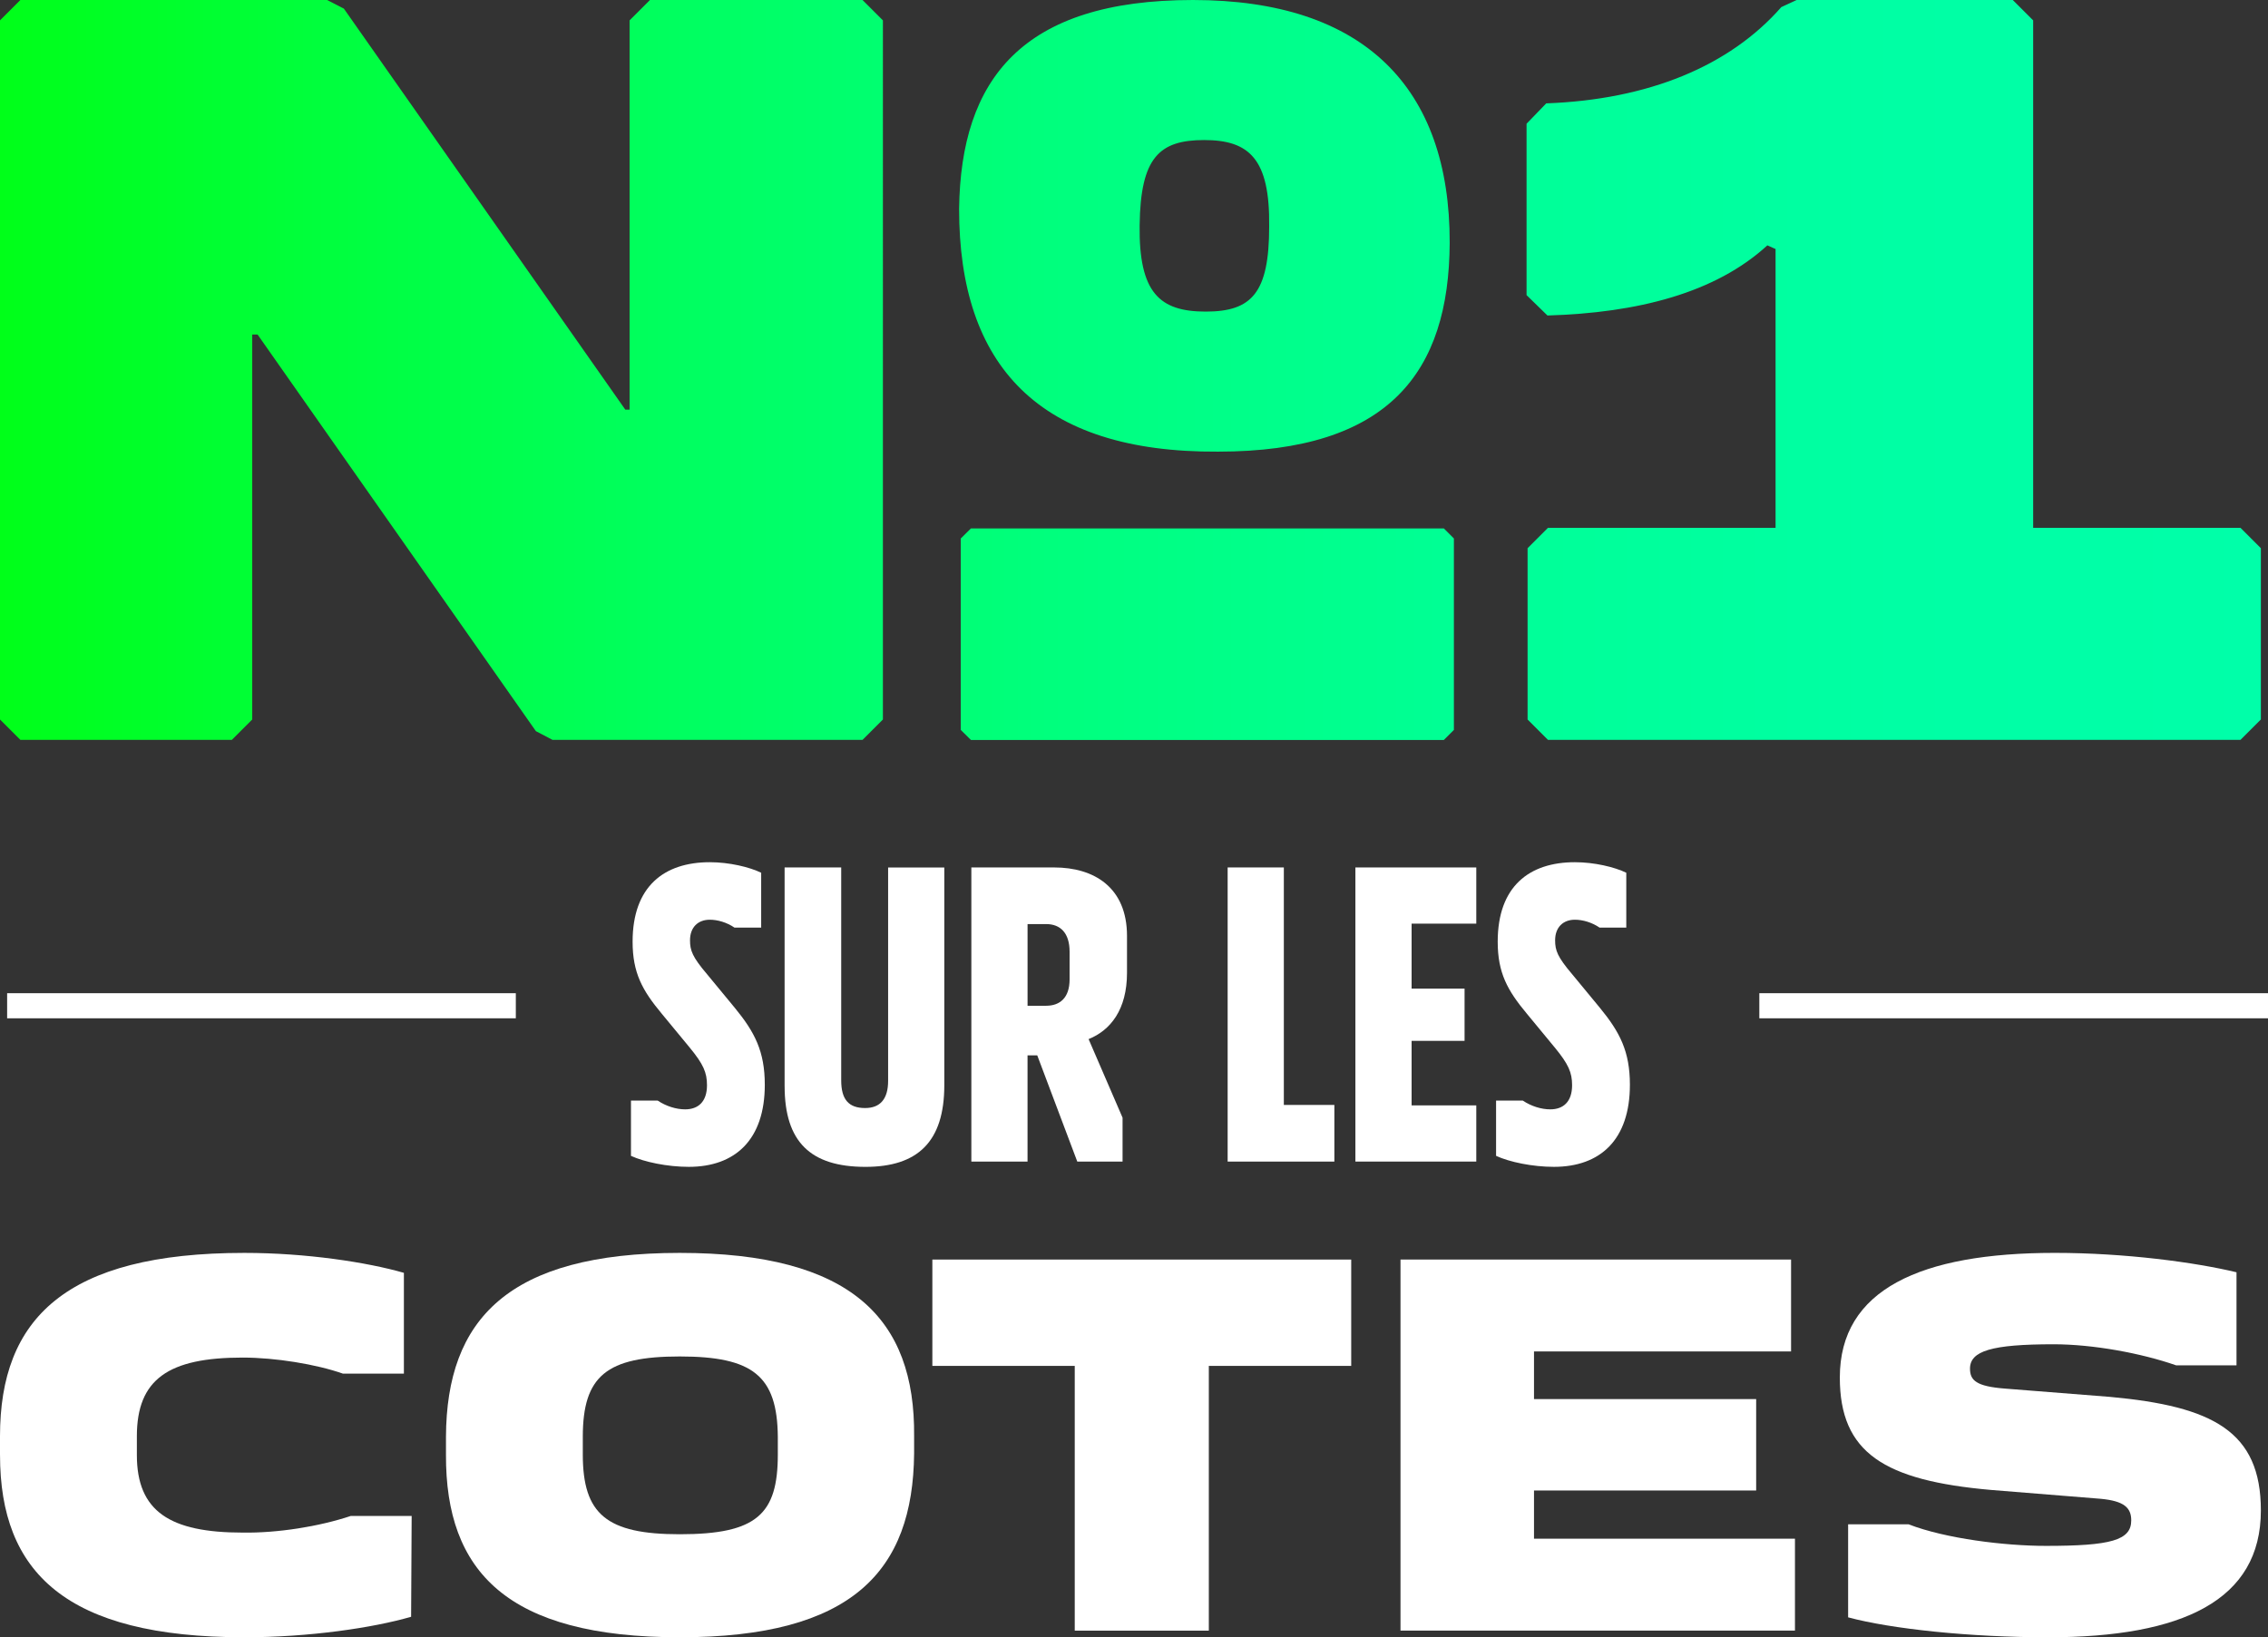
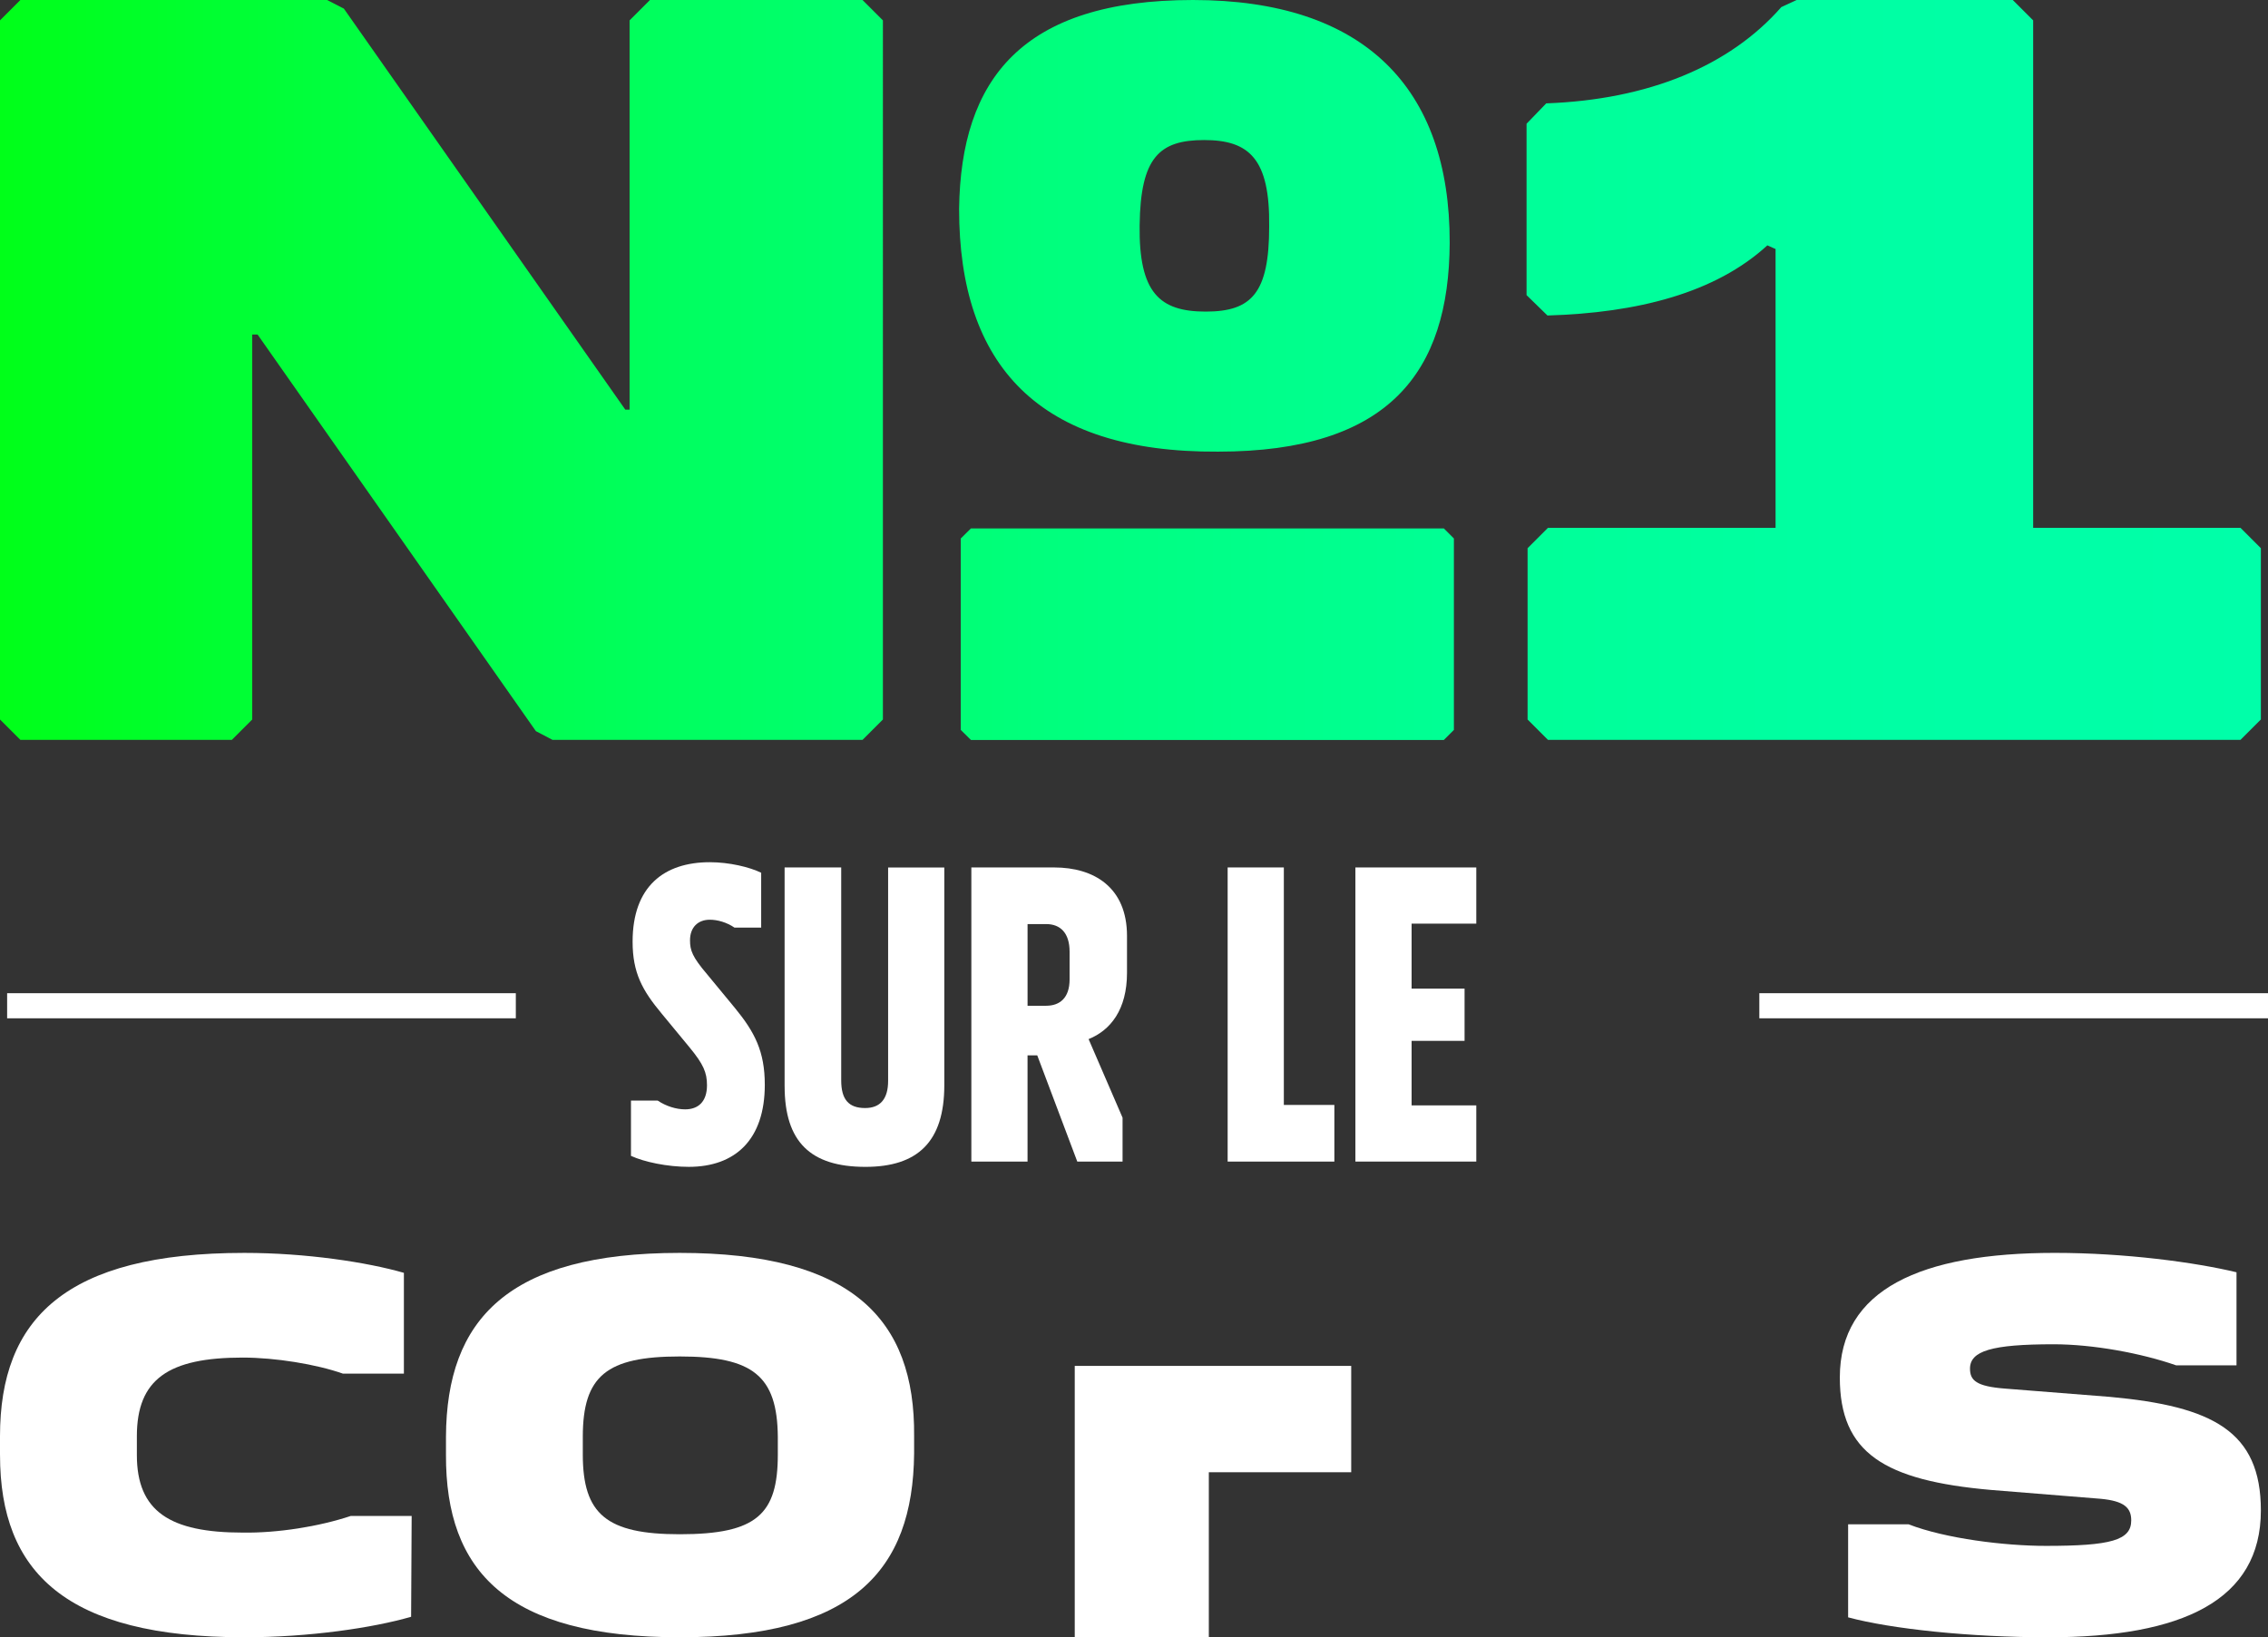
<svg xmlns="http://www.w3.org/2000/svg" id="Calque_2" data-name="Calque 2" viewBox="0 0 1154 833.33">
  <rect x="0" y="0" width="1154" height="833.33" fill="#333333" stroke="none" />
  <defs>
    <style>
      .cls-1 {
        fill: url(#Dégradé_sans_nom_6);
      }

      .cls-2 {
        fill: none;
        stroke: #fff;
        stroke-miterlimit: 10;
        stroke-width: 12.77px;
      }

      .cls-3 {
        fill: #fff;
      }
    </style>
    <linearGradient id="Dégradé_sans_nom_6" data-name="Dégradé sans nom 6" x1="0" y1="188.31" x2="1150.37" y2="188.31" gradientUnits="userSpaceOnUse">
      <stop offset="0" stop-color="#00ff19" />
      <stop offset=".16" stop-color="#00ff41" />
      <stop offset=".33" stop-color="#0f6" />
      <stop offset=".5" stop-color="#00ff83" />
      <stop offset=".67" stop-color="#00ff98" />
      <stop offset=".84" stop-color="#00ffa4" />
      <stop offset="1" stop-color="#00ffa9" />
    </linearGradient>
  </defs>
  <g id="Calque_5" data-name="Calque 5">
    <g>
      <path class="cls-1" d="M619.75,229.87c-91.35.59-131.78-43.95-131.74-123.55.85-65.93,31.99-106.32,118.99-106.32s130.78,44.55,130.63,123.55c-.29,65.93-30.88,106.32-117.88,106.32ZM579.86,114.64c-.43,34.45,10.21,43.95,33.64,43.95s32.29-9.5,32.28-43.36c.43-34.45-10.21-43.95-33.08-43.95s-32.4,8.91-32.83,43.36ZM1140,268.65h-105.49V10.37c-4.02-4.08-6.29-6.34-10.37-10.37h-109.98c-2.73,1.24-5.06,2.32-7.79,3.61-26.36,30.07-67.68,47.1-119.62,49-3.87,4.02-6.14,6.34-10.01,10.37v87.23c4.18,4.08,6.45,6.29,10.63,10.37,45.75-1.34,85.42-11.4,111.89-35.7,2.01.88,2.22.98,4.18,1.86v141.91h-115.81c-4.02,4.02-6.29,6.29-10.37,10.37v87.18c4.08,4.02,6.34,6.29,10.37,10.37h352.37c4.02-4.07,6.29-6.34,10.37-10.37v-87.18l-10.37-10.37ZM438.88,0h-108.17l-10.37,10.37v198.13h-2.17L174.97,4.39c-2.99-1.55-5.52-2.84-8.51-4.39H10.37C6.34,4.02,4.08,6.29,0,10.37v355.83l10.37,10.37h107.6l10.37-10.37v-195.92h2.73l141.6,201.85c2.99,1.55,5.47,2.89,8.46,4.44h157.74c4.02-4.07,6.29-6.34,10.37-10.37V10.37c-4.08-4.08-6.35-6.34-10.37-10.37ZM734.66,268.96h-240.64c-2.01,2.01-3.15,3.15-5.16,5.11v97.44c2.01,1.96,3.15,3.1,5.16,5.11h240.64l5.11-5.11v-97.44l-5.11-5.11Z" />
      <g>
        <path class="cls-3" d="M0,740.58v-9.58c0-59.76,33.26-93.31,124.32-93.31,31.57,0,62.58,4.79,81.19,10.15v51.31h-31.01c-13.53-4.79-34.39-8.18-51.02-8.18-37.77,0-53.84,10.99-53.84,40.03v9.58c0,28.75,16.91,39.47,53.84,39.47,17.76.28,38.9-3.1,54.97-8.46h31.01l-.28,51.31c-19.45,5.64-51.87,10.43-84.85,10.43-90.77,0-124.32-32.98-124.32-92.75Z" />
        <path class="cls-3" d="M465.12,731v8.74c-.56,60.04-31.57,93.59-119.24,93.59s-119.24-33.26-118.96-93.03v-9.02c.28-59.76,31.57-93.59,118.96-93.59s119.81,33.55,119.24,93.31ZM395.77,740.3v-9.02c-.28-31.01-12.69-40.88-49.9-40.88s-49.33,9.87-49.33,40.88v9.02c0,30.44,12.12,40.59,49.33,40.59,39.18,0,49.9-10.15,49.9-40.59Z" />
-         <path class="cls-3" d="M546.85,829.95v-134.75h-72.45v-54.12h213.12v54.12h-72.45v134.75h-68.22Z" />
-         <path class="cls-3" d="M712.59,641.07h198.74v46.79h-130.8v24.24h113.04v46.51h-113.04v24.53h132.78v46.8h-200.71v-188.87Z" />
+         <path class="cls-3" d="M546.85,829.95v-134.75h-72.45h213.12v54.12h-72.45v134.75h-68.22Z" />
        <path class="cls-3" d="M940.36,823.18v-47.36h30.73c18.89,7.33,49.05,10.99,69.91,10.99,32.98,0,43.41-2.82,43.41-12.97,0-6.48-3.67-9.87-15.5-10.99l-55.82-4.51c-54.41-4.79-76.96-18.89-76.96-57.23,0-44.82,41.16-63.43,109.38-63.43,35.8,0,71.32,4.79,92.46,9.87v47.36h-30.73c-17.76-6.2-42.28-10.71-62.3-10.71-31.57,0-42.57,3.38-42.57,12.4,0,5.92,3.1,9.02,17.76,10.15l53.56,4.23c52.15,4.79,76.68,17.48,76.68,57.79,0,45.67-39.75,64.56-108.25,64.56-39.75,0-79.78-4.23-101.77-10.15Z" />
      </g>
      <g>
        <path class="cls-3" d="M321.05,588.31v-28.15h13.58c4.32,2.9,9.46,4.47,13.99,4.47,6.58,0,11.11-3.8,11.11-12.29,0-6.48-1.85-10.72-8.85-19.22l-14.19-17.2c-9.87-11.84-14.81-20.78-14.81-36.64,0-28.15,16.05-40.44,39.29-40.44,9.87,0,20.16,2.46,26.13,5.36v27.93h-13.58c-3.91-2.68-8.64-4.02-12.55-4.02-5.97,0-10.08,3.8-10.08,10.5,0,5.14,1.23,8.49,8.64,17.2l14.19,17.2c10.08,12.29,15.22,22.12,15.22,39.1,0,27.93-15.02,41.78-38.67,41.78-10.9,0-22.63-2.46-29.42-5.59Z" />
        <path class="cls-3" d="M399.22,552.78v-111.27h28.8v108.37c0,9.61,3.7,14.08,12.14,14.08,7.61,0,11.73-4.47,11.73-13.85v-108.59h28.59v110.82c0,28.82-13.58,41.56-40.11,41.56-27.98,0-41.14-12.74-41.14-41.11Z" />
        <path class="cls-3" d="M494.24,591.21v-149.7h42.17c20.16,0,37.03,10.05,37.03,34.86v18.77c0,18.77-8.43,29.27-19.54,33.74l17.28,39.99v22.34h-23.04l-20.37-54.07h-4.94v54.07h-28.59ZM522.84,470.34v41.56h9.46c6.99,0,11.93-4.02,11.93-13.41v-14.08c0-9.61-4.73-14.08-11.93-14.08h-9.46Z" />
        <path class="cls-3" d="M678.96,591.21h-54.31v-149.7h28.59v120.88h25.71v28.82Z" />
        <path class="cls-3" d="M689.65,441.51h61.51v28.6h-32.91v33.07h26.95v26.59h-26.95v32.84h32.91v28.6h-61.51v-149.7Z" />
-         <path class="cls-3" d="M761.23,588.31v-28.15h13.58c4.32,2.9,9.46,4.47,13.99,4.47,6.58,0,11.11-3.8,11.11-12.29,0-6.48-1.85-10.72-8.85-19.22l-14.19-17.2c-9.87-11.84-14.81-20.78-14.81-36.64,0-28.15,16.05-40.44,39.29-40.44,9.87,0,20.16,2.46,26.13,5.36v27.93h-13.58c-3.91-2.68-8.64-4.02-12.55-4.02-5.97,0-10.08,3.8-10.08,10.5,0,5.14,1.23,8.49,8.64,17.2l14.19,17.2c10.08,12.29,15.22,22.12,15.22,39.1,0,27.93-15.02,41.78-38.67,41.78-10.9,0-22.63-2.46-29.42-5.59Z" />
      </g>
      <line class="cls-2" x1="895.18" y1="511.9" x2="1154" y2="511.9" />
      <line class="cls-2" x1="3.63" y1="511.9" x2="262.46" y2="511.9" />
    </g>
  </g>
</svg>